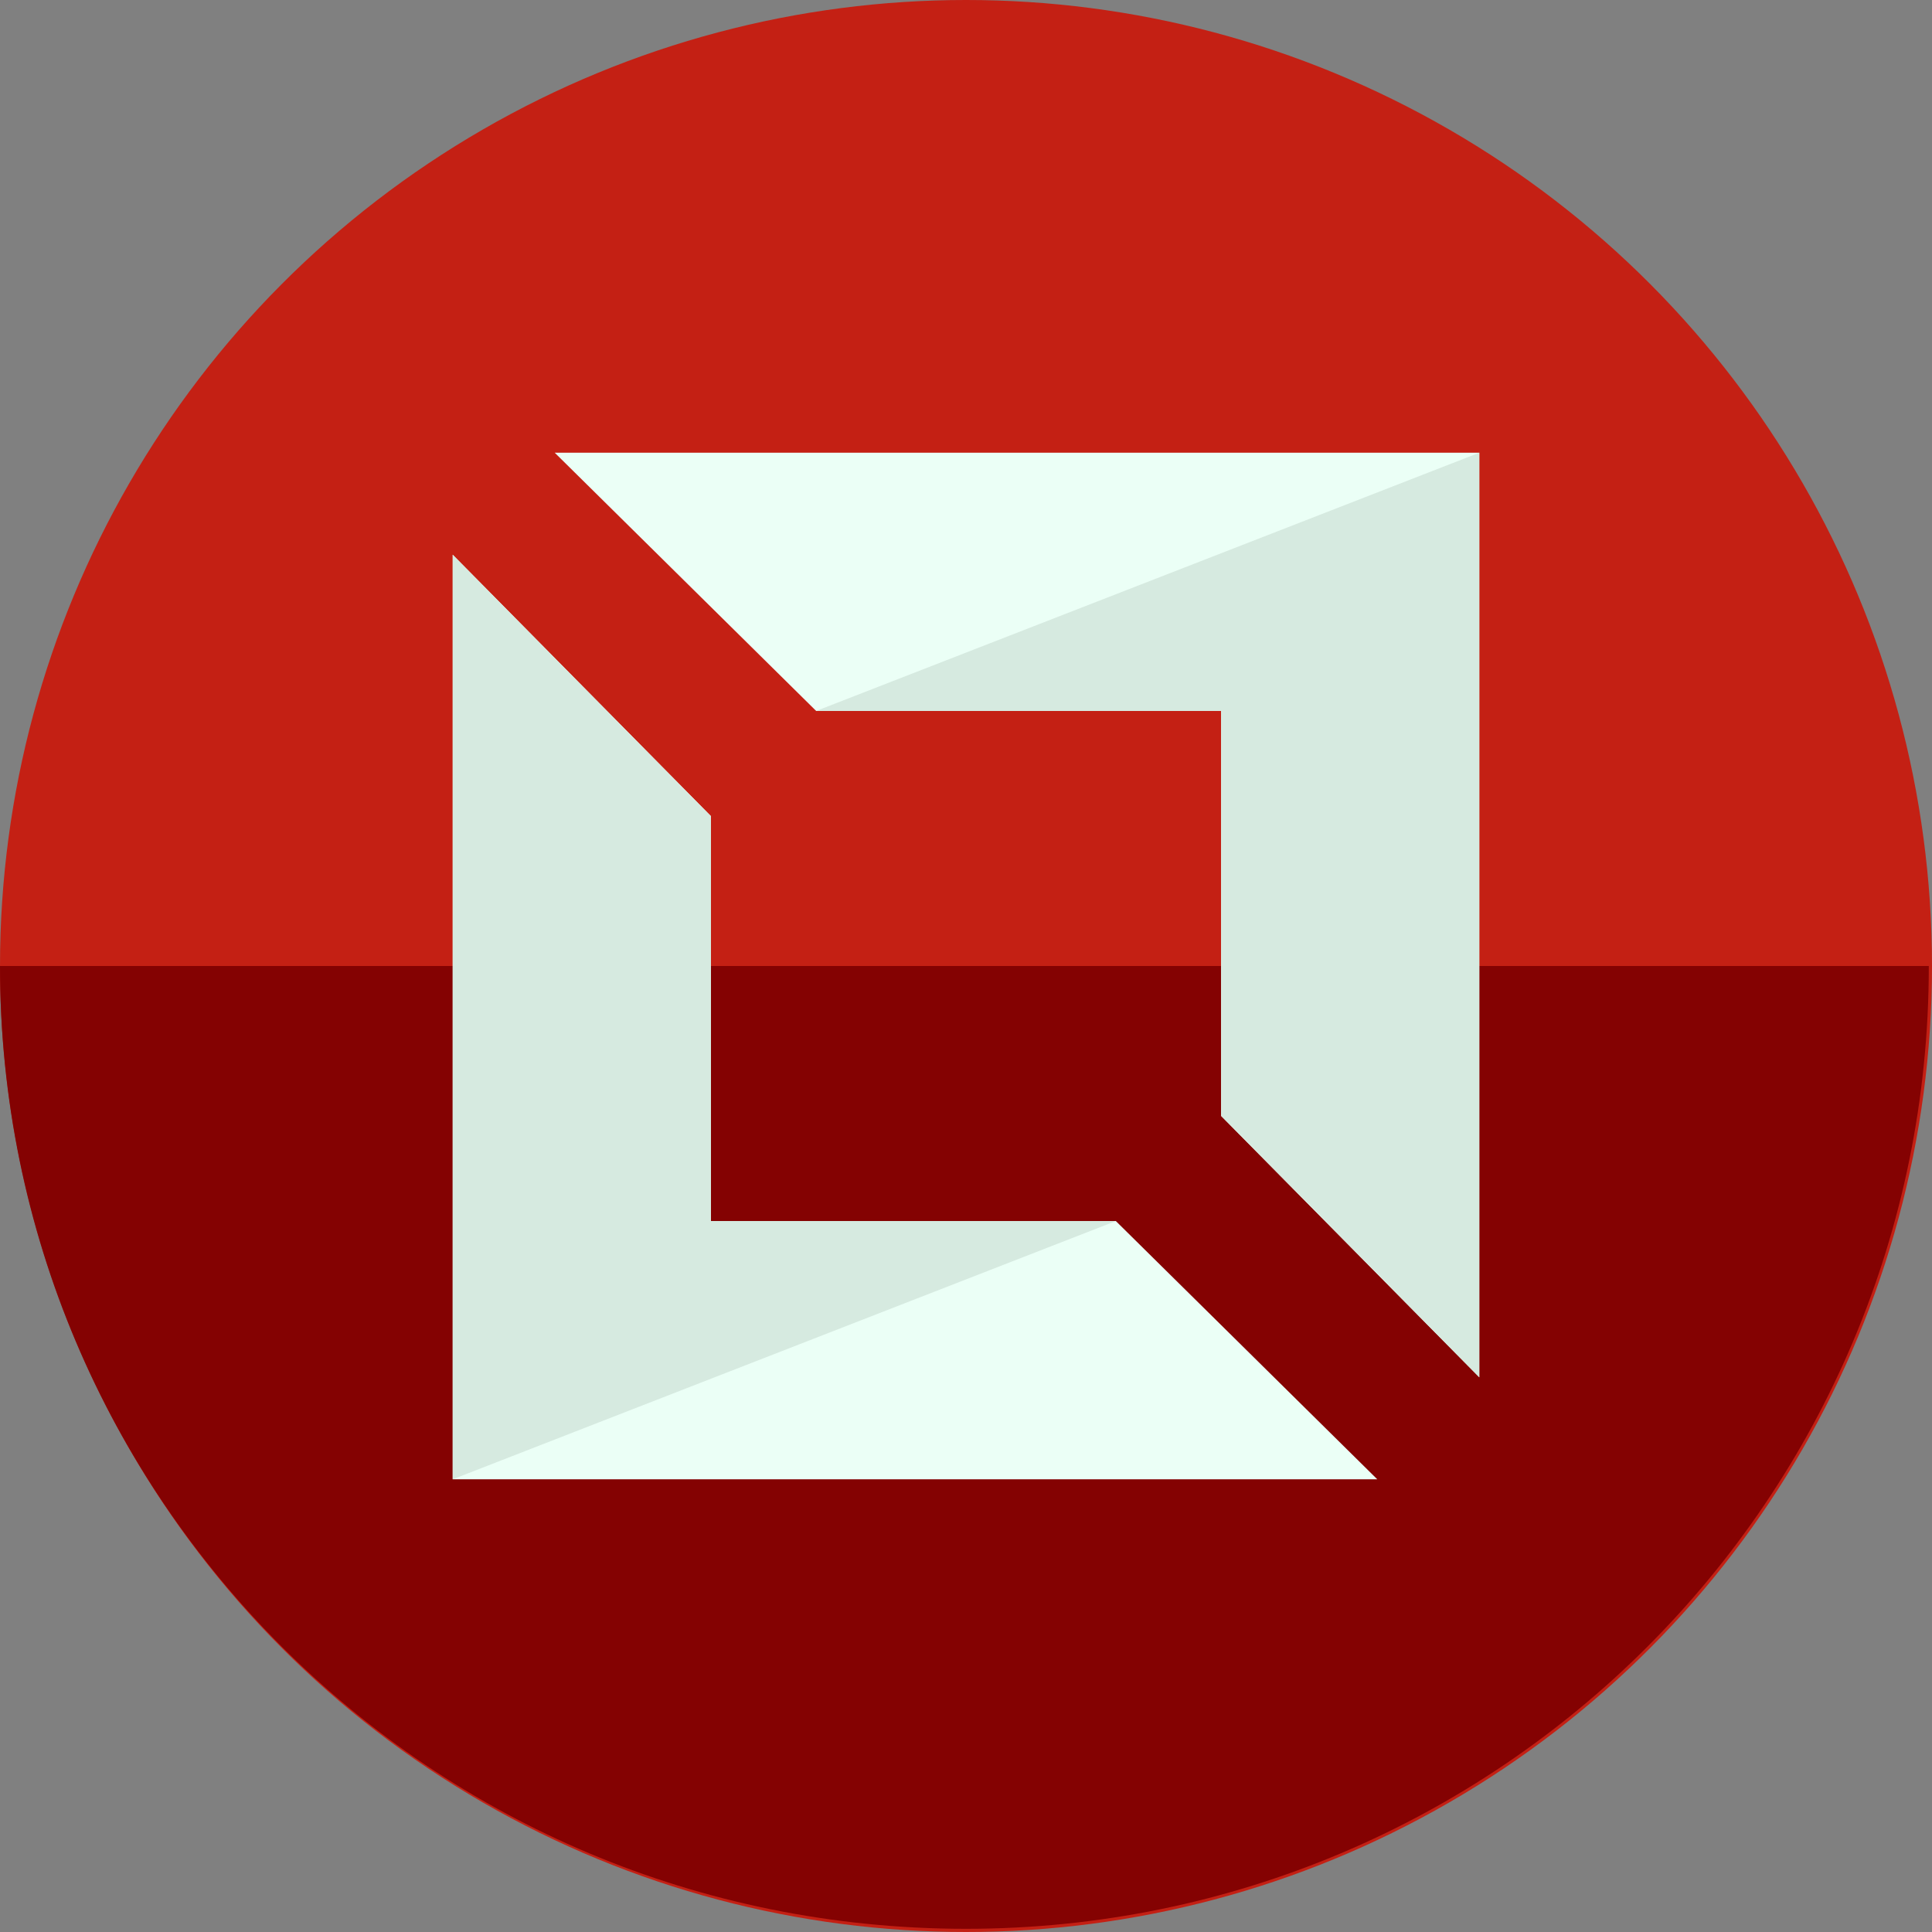
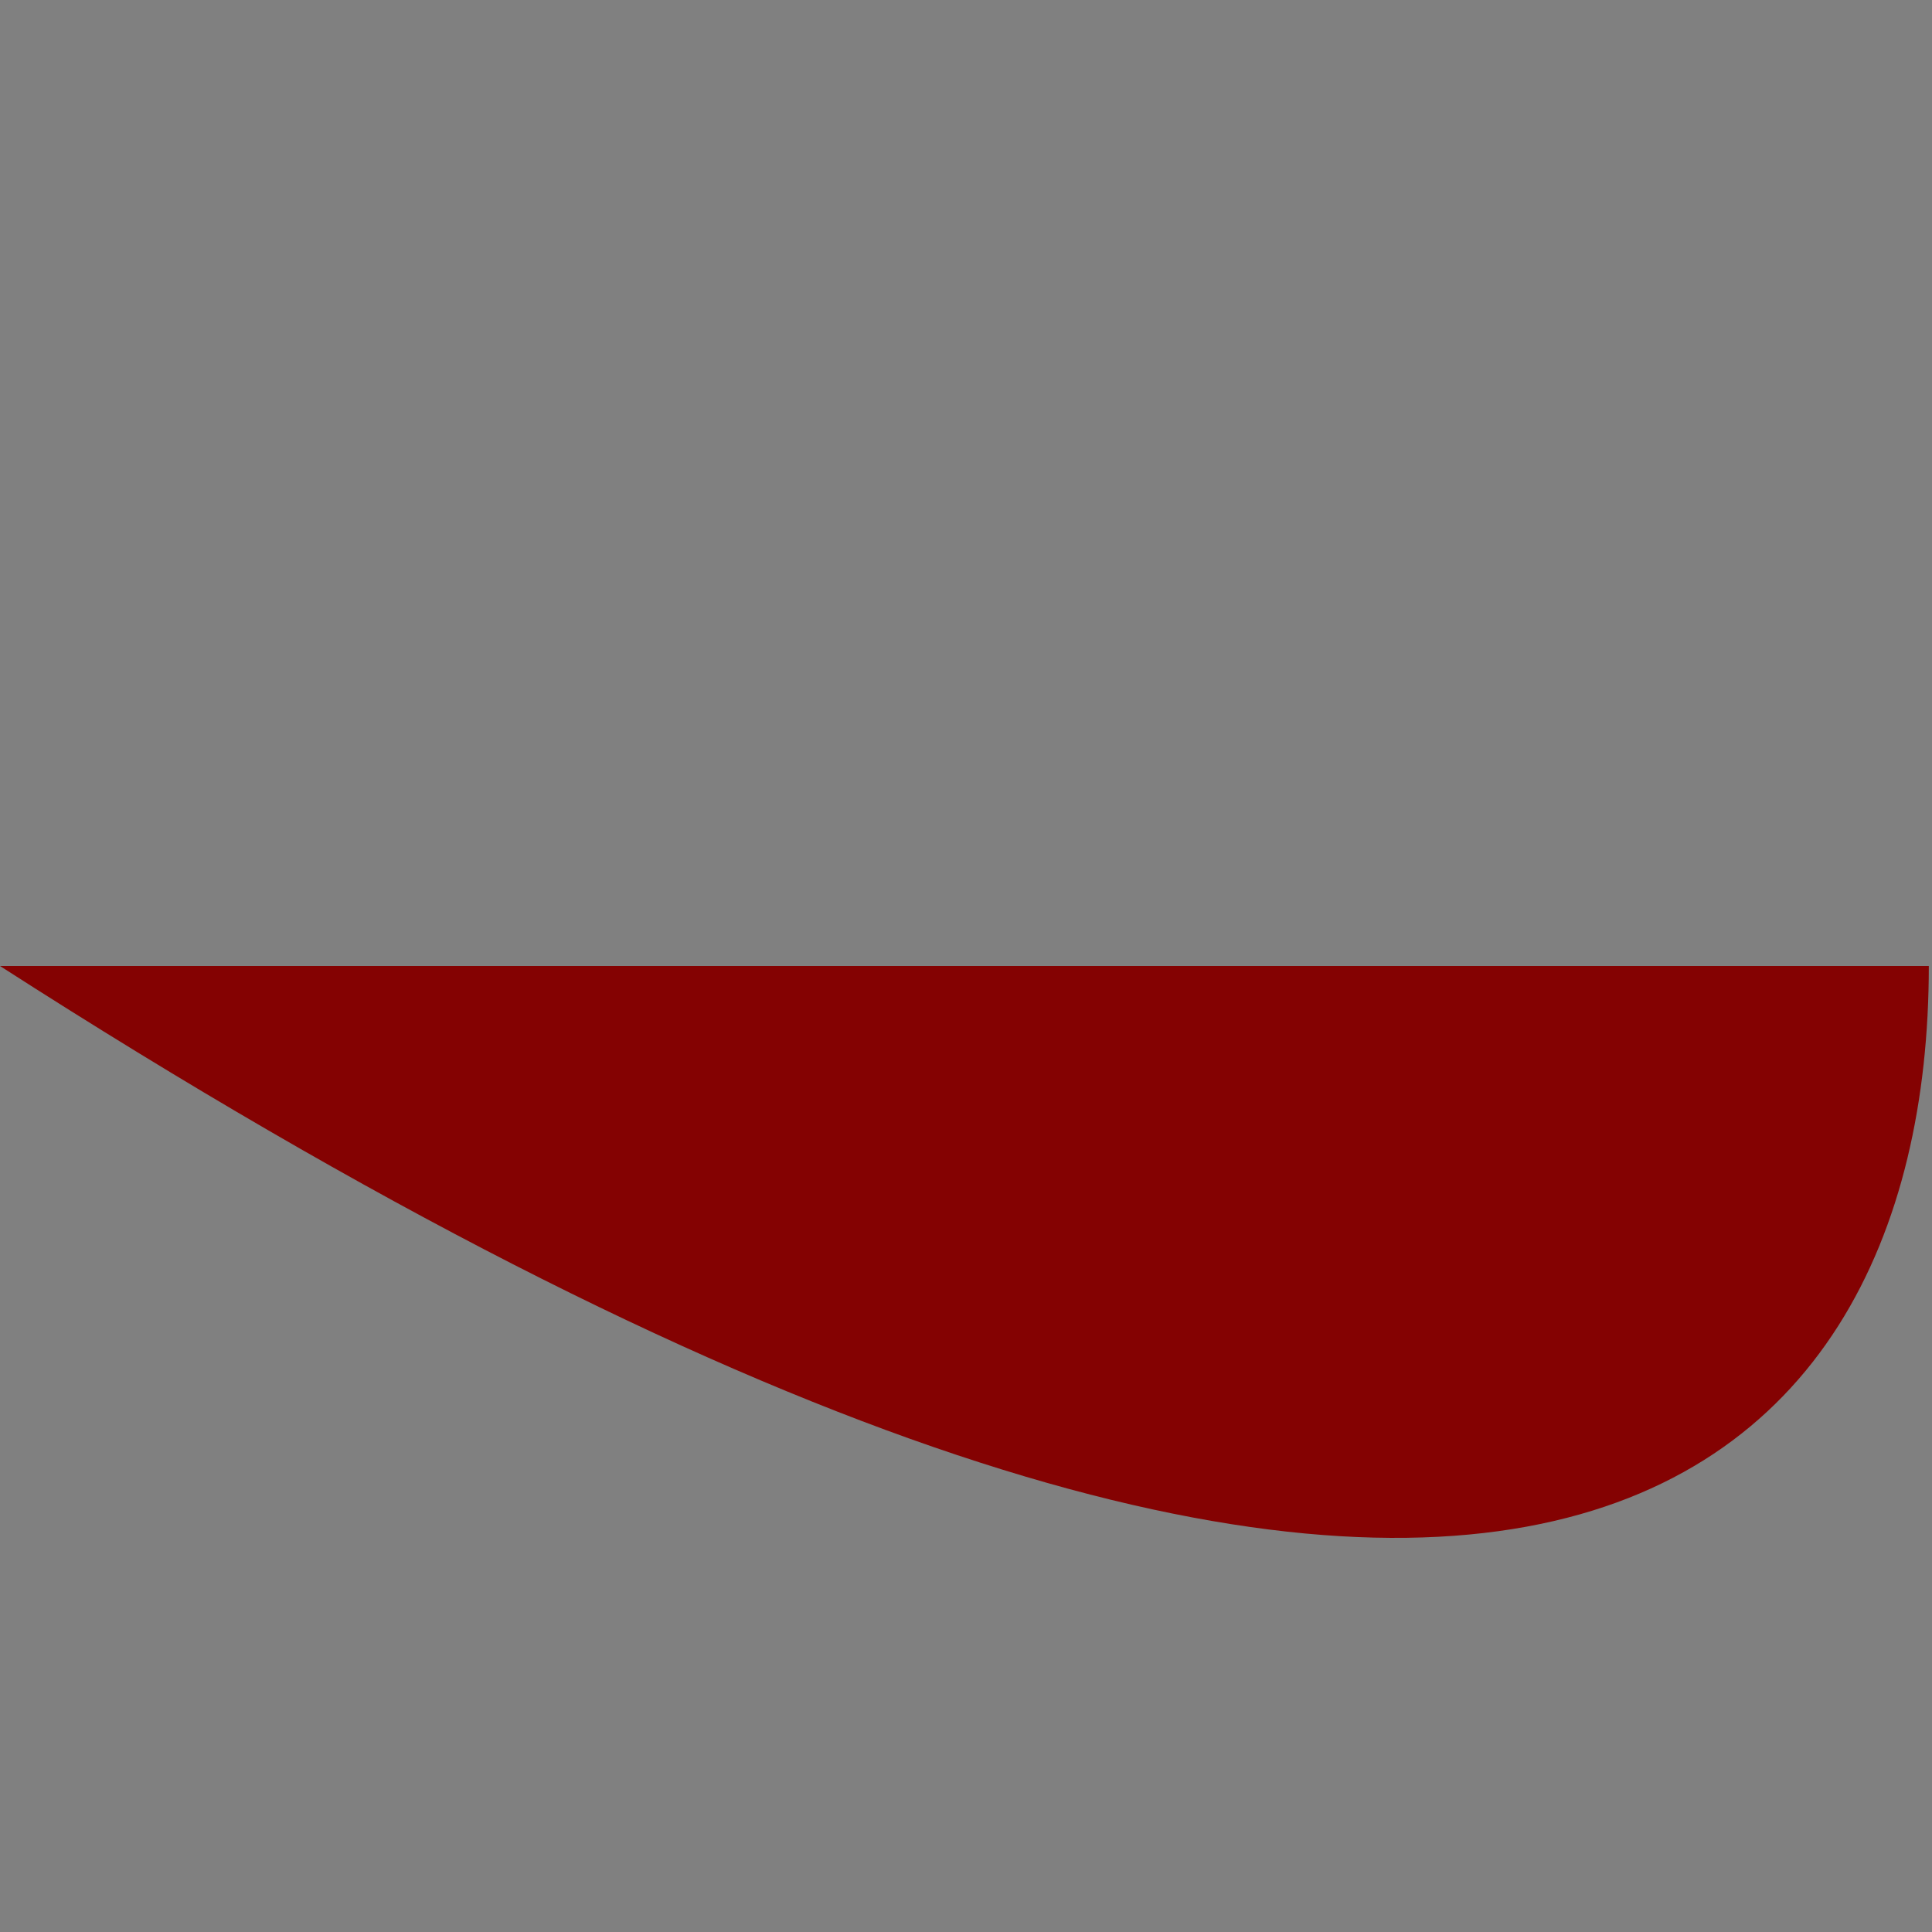
<svg xmlns="http://www.w3.org/2000/svg" height="800px" width="800px" version="1.1" id="Layer_1" viewBox="0 0 484.8 484.8" xml:space="preserve">
  <rect x="0" y="0" width="484.8" height="484.8" fill="#808080" stroke="none" />
-   <circle style="fill:#C42014;" cx="242.4" cy="242.4" r="242.4" />
-   <path style="fill:#840202;" d="M0,242.4C0,376,108,484,242.4,484C376,484,484,376,484,242.4" />
-   <polygon style="fill:#EBFFF6;" points="306.4,178.4 204.8,178.4 139.2,113.6 371.2,113.6 371.2,345.6 306.4,280 " />
-   <polyline style="fill:#D6EAE0;" points="371.2,113.6 371.2,345.6 306.4,280 306.4,178.4 204.8,178.4 " />
-   <polygon style="fill:#EBFFF6;" points="178.4,306.4 280,306.4 345.6,371.2 113.6,371.2 113.6,139.2 178.4,204.8 " />
-   <polyline style="fill:#D6EAE0;" points="113.6,371.2 113.6,139.2 178.4,204.8 178.4,306.4 280,306.4 " />
+   <path style="fill:#840202;" d="M0,242.4C376,484,484,376,484,242.4" />
</svg>